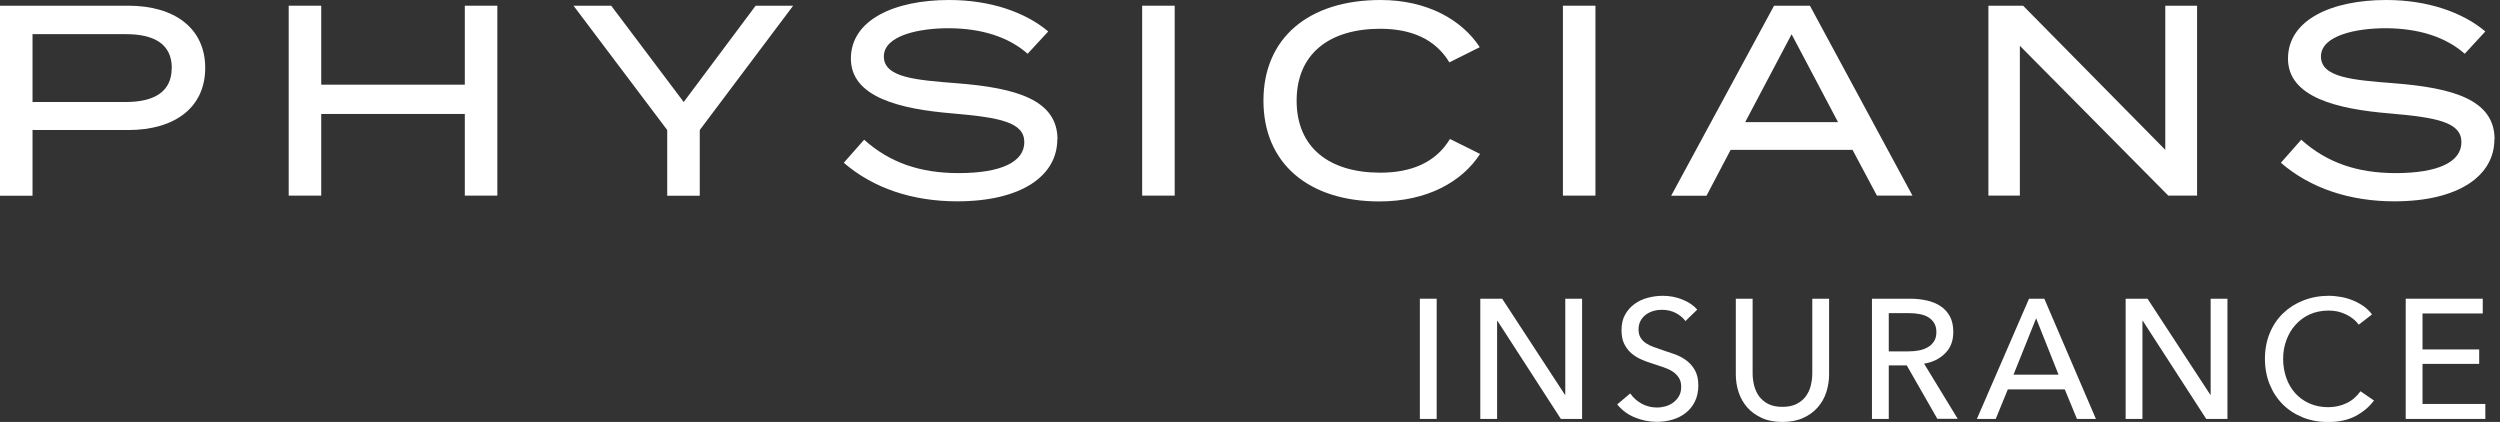
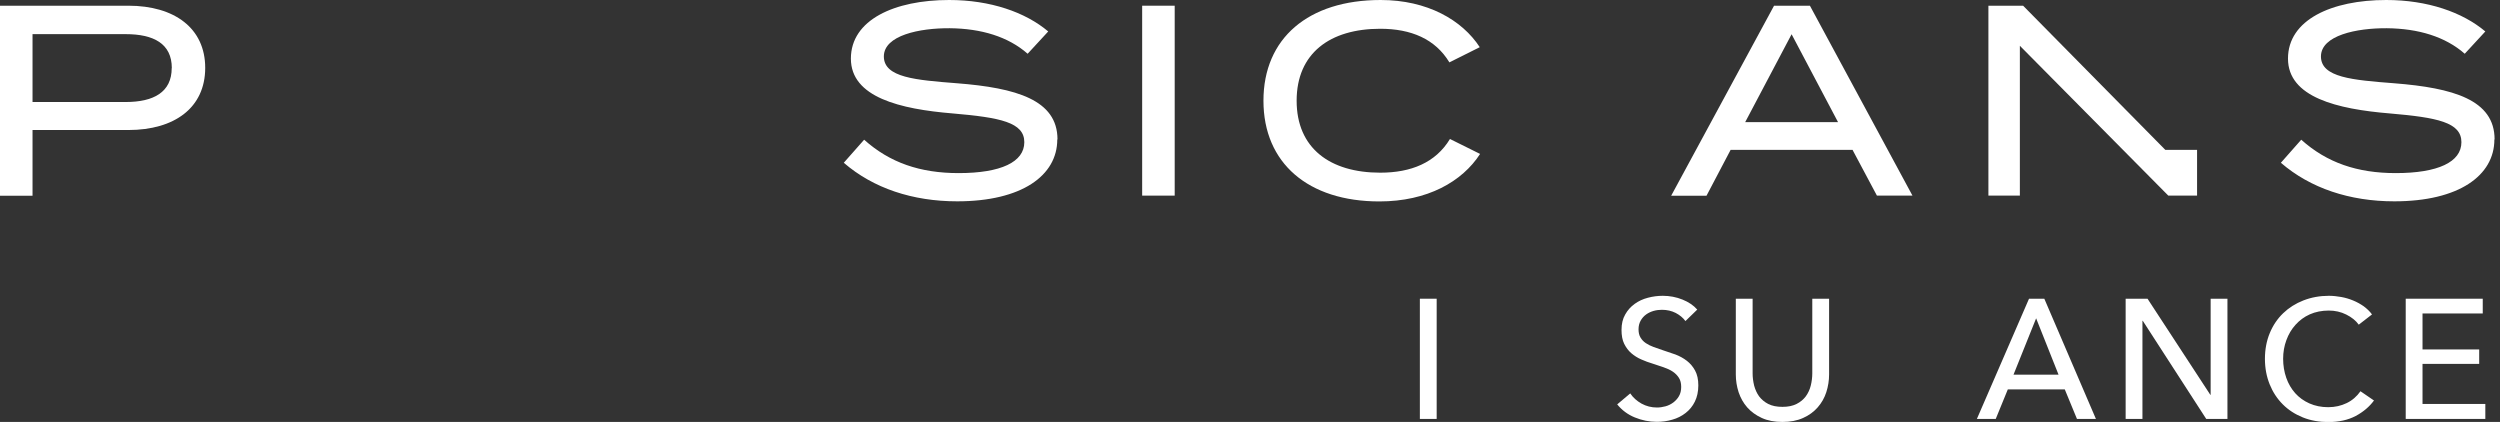
<svg xmlns="http://www.w3.org/2000/svg" width="237" height="40" viewBox="0 0 237 40" fill="none">
  <rect x="0" y="0" width="237" height="40" fill="#333333" stroke="none" />
  <g clip-path="url(#clip0_21_11533)">
    <path d="M19.454 6.434C19.454 10.212 16.543 12.326 12.173 12.326H3.084V18.555H0V0.541H12.173C16.543 0.541 19.454 2.676 19.454 6.434ZM16.288 6.454C16.288 4.136 14.562 3.237 11.917 3.237H3.084V9.671H11.907C14.562 9.671 16.278 8.741 16.278 6.454H16.288Z" fill="white" />
-     <path d="M47.148 0.541V18.545H44.064V10.804H30.452V18.545H27.368V0.541H30.452V8.027H44.064V0.541H47.148Z" fill="white" />
-     <path d="M57.942 0.541L64.815 9.671L71.636 0.541H75.19L66.337 12.326V18.555H63.252V12.326L54.368 0.541H57.942Z" fill="white" />
    <path d="M100.23 13.224C100.23 16.645 96.86 19.086 90.743 19.086C86.525 19.086 82.788 17.85 79.99 15.43L81.92 13.245C84.36 15.43 87.24 16.41 90.876 16.41C94.889 16.41 97.105 15.359 97.105 13.48C97.105 11.601 94.838 11.141 90.314 10.753C85.351 10.345 80.664 9.232 80.664 5.555C80.664 1.879 84.799 0 89.977 0C93.888 0 97.207 1.154 99.372 2.982L97.421 5.096C95.573 3.472 93.02 2.706 90.038 2.676C87.179 2.655 83.789 3.349 83.789 5.351C83.789 7.353 86.801 7.587 90.733 7.894C96.339 8.333 100.25 9.466 100.25 13.214L100.23 13.224Z" fill="white" />
    <path d="M108.277 18.545V0.541H111.361V18.545H108.277Z" fill="white" />
    <path d="M137.452 13.173L140.312 14.593C138.616 17.217 135.318 19.096 130.763 19.096C124.024 19.096 119.775 15.471 119.775 9.548C119.775 3.625 124.024 0 130.886 0C135.308 0 138.606 1.899 140.281 4.473L137.401 5.913C136.063 3.697 133.776 2.727 130.845 2.727C126.086 2.727 122.921 5.045 122.921 9.548C122.921 14.052 126.086 16.37 130.845 16.37C133.776 16.37 136.094 15.42 137.452 13.184V13.173Z" fill="white" />
-     <path d="M148.164 18.545V0.541H151.248V18.545H148.164Z" fill="white" />
    <path d="M175.614 14.205H164.064L161.777 18.555H158.427L168.18 0.541H171.58L181.302 18.545H177.932L175.614 14.195V14.205ZM174.246 11.58L169.844 3.247L165.443 11.58H174.246Z" fill="white" />
-     <path d="M208.282 0.541V18.545H205.555L191.483 4.34V18.545H188.501V0.541H191.79L205.269 14.205V0.541H208.282Z" fill="white" />
+     <path d="M208.282 0.541V18.545H205.555L191.483 4.34V18.545H188.501V0.541H191.79L205.269 14.205H208.282Z" fill="white" />
    <path d="M236.467 13.224C236.467 16.645 233.097 19.086 226.98 19.086C222.762 19.086 219.025 17.85 216.227 15.43L218.157 13.245C220.597 15.43 223.477 16.41 227.113 16.41C231.126 16.41 233.342 15.359 233.342 13.48C233.342 11.601 231.075 11.141 226.551 10.753C221.588 10.345 216.901 9.232 216.901 5.555C216.901 1.879 221.036 0 226.214 0C230.125 0 233.444 1.154 235.609 2.982L233.658 5.096C231.81 3.472 229.257 2.706 226.275 2.676C223.416 2.655 220.026 3.349 220.026 5.351C220.026 7.353 223.038 7.587 226.97 7.894C232.576 8.333 236.487 9.466 236.487 13.214L236.467 13.224Z" fill="white" />
    <path d="M136.196 39.714H134.603V28.318H136.196V39.714Z" fill="white" />
-     <path d="M148.358 37.427H148.389V28.318H149.982V39.714H147.97L141.956 30.411H141.925V39.714H140.332V28.318H142.405L148.358 37.427Z" fill="white" />
    <path d="M159.775 30.431C159.551 30.125 159.244 29.87 158.856 29.666C158.468 29.471 158.039 29.369 157.549 29.369C157.294 29.369 157.028 29.4 156.773 29.471C156.518 29.543 156.273 29.655 156.058 29.808C155.844 29.962 155.67 30.156 155.537 30.391C155.405 30.625 155.333 30.901 155.333 31.218C155.333 31.534 155.394 31.79 155.517 31.994C155.64 32.198 155.803 32.382 156.017 32.525C156.232 32.668 156.477 32.79 156.753 32.892C157.039 32.995 157.335 33.097 157.662 33.209C158.05 33.332 158.438 33.464 158.836 33.607C159.234 33.761 159.592 33.955 159.908 34.2C160.225 34.445 160.49 34.751 160.694 35.129C160.899 35.507 161.001 35.966 161.001 36.538C161.001 37.11 160.888 37.641 160.674 38.07C160.46 38.509 160.163 38.867 159.796 39.152C159.428 39.438 159.01 39.653 158.53 39.786C158.05 39.928 157.559 39.99 157.059 39.99C156.344 39.99 155.65 39.847 154.976 39.571C154.302 39.295 153.75 38.877 153.311 38.336L154.547 37.294C154.812 37.692 155.17 38.009 155.619 38.264C156.068 38.509 156.559 38.632 157.079 38.632C157.345 38.632 157.621 38.591 157.886 38.519C158.152 38.448 158.397 38.325 158.621 38.162C158.836 37.998 159.02 37.804 159.163 37.559C159.306 37.314 159.377 37.028 159.377 36.681C159.377 36.334 159.306 36.048 159.163 35.823C159.02 35.599 158.826 35.394 158.581 35.231C158.336 35.068 158.05 34.935 157.723 34.823C157.396 34.71 157.049 34.598 156.681 34.475C156.314 34.363 155.956 34.24 155.599 34.077C155.241 33.924 154.925 33.72 154.649 33.485C154.373 33.25 154.149 32.944 153.975 32.596C153.801 32.249 153.72 31.8 153.72 31.279C153.72 30.707 153.832 30.227 154.067 29.819C154.292 29.41 154.598 29.073 154.966 28.808C155.333 28.542 155.752 28.348 156.222 28.226C156.691 28.103 157.161 28.042 157.631 28.042C158.295 28.042 158.918 28.164 159.5 28.399C160.082 28.634 160.552 28.951 160.899 29.349L159.775 30.442V30.431Z" fill="white" />
    <path d="M168.976 40C168.221 40 167.567 39.877 167.016 39.622C166.464 39.367 165.994 39.03 165.637 38.621C165.269 38.203 165.004 37.723 164.82 37.182C164.646 36.64 164.555 36.079 164.555 35.497V28.318H166.148V35.395C166.148 35.782 166.199 36.16 166.291 36.548C166.393 36.926 166.546 37.273 166.76 37.57C166.985 37.866 167.271 38.111 167.628 38.295C167.986 38.478 168.435 38.57 168.976 38.57C169.518 38.57 169.946 38.478 170.314 38.295C170.682 38.111 170.968 37.866 171.192 37.57C171.407 37.273 171.57 36.926 171.662 36.548C171.754 36.171 171.805 35.782 171.805 35.395V28.318H173.398V35.497C173.398 36.079 173.306 36.64 173.133 37.182C172.959 37.723 172.683 38.203 172.316 38.621C171.948 39.04 171.488 39.377 170.937 39.622C170.375 39.877 169.722 40 168.976 40Z" fill="white" />
-     <path d="M179.055 39.714H177.462V28.318H181.118C181.67 28.318 182.18 28.379 182.681 28.491C183.181 28.604 183.61 28.787 183.978 29.032C184.345 29.277 184.641 29.604 184.856 30.003C185.07 30.401 185.172 30.901 185.172 31.473C185.172 32.31 184.917 32.984 184.396 33.495C183.886 34.006 183.222 34.343 182.405 34.475L185.591 39.704H183.661L180.761 34.639H179.055V39.704V39.714ZM179.055 33.311H180.894C181.271 33.311 181.619 33.281 181.935 33.219C182.252 33.158 182.538 33.046 182.783 32.903C183.028 32.76 183.212 32.566 183.355 32.341C183.498 32.117 183.569 31.82 183.569 31.483C183.569 31.146 183.498 30.85 183.355 30.625C183.212 30.391 183.028 30.207 182.803 30.074C182.568 29.931 182.303 29.839 181.986 29.778C181.68 29.717 181.353 29.686 181.006 29.686H179.055V33.322V33.311Z" fill="white" />
    <path d="M189.175 39.714H187.409L192.351 28.318H193.801L198.693 39.714H196.896L195.742 36.916H190.34L189.196 39.714H189.175ZM190.881 35.517H195.149L193.025 30.176L190.881 35.517Z" fill="white" />
    <path d="M209.538 37.427H209.569V28.318H211.162V39.714H209.15L203.135 30.411H203.104V39.714H201.511V28.318H203.584L209.538 37.427Z" fill="white" />
    <path d="M225.07 37.947C224.621 38.56 224.039 39.05 223.314 39.438C222.589 39.816 221.731 40.01 220.72 40.01C219.852 40.01 219.045 39.867 218.31 39.571C217.575 39.275 216.942 38.867 216.411 38.336C215.879 37.804 215.461 37.171 215.165 36.436C214.869 35.701 214.715 34.894 214.715 34.016C214.715 33.138 214.869 32.31 215.175 31.575C215.481 30.84 215.9 30.217 216.441 29.696C216.982 29.175 217.626 28.767 218.361 28.481C219.096 28.195 219.903 28.042 220.771 28.042C221.159 28.042 221.547 28.083 221.945 28.154C222.344 28.226 222.721 28.338 223.089 28.491C223.457 28.644 223.784 28.828 224.09 29.043C224.386 29.267 224.652 29.512 224.866 29.808L223.61 30.779C223.334 30.391 222.936 30.074 222.425 29.819C221.915 29.563 221.363 29.441 220.771 29.441C220.107 29.441 219.505 29.563 218.974 29.798C218.443 30.033 217.993 30.37 217.616 30.789C217.238 31.208 216.952 31.688 216.748 32.249C216.543 32.801 216.441 33.393 216.441 34.016C216.441 34.639 216.543 35.262 216.737 35.813C216.931 36.375 217.217 36.855 217.585 37.273C217.953 37.682 218.402 38.009 218.933 38.244C219.464 38.478 220.056 38.601 220.71 38.601C221.363 38.601 221.935 38.468 222.466 38.213C222.997 37.958 223.426 37.58 223.773 37.09L225.04 37.958L225.07 37.947Z" fill="white" />
    <path d="M229.655 38.295H235.609V39.714H228.062V28.318H235.364V29.717H229.655V33.127H235.027V34.496H229.655V38.295Z" fill="white" />
  </g>
  <defs>
    <clipPath id="clip0_21_11533">
      <rect width="236.467" height="40" fill="white" />
    </clipPath>
  </defs>
</svg>